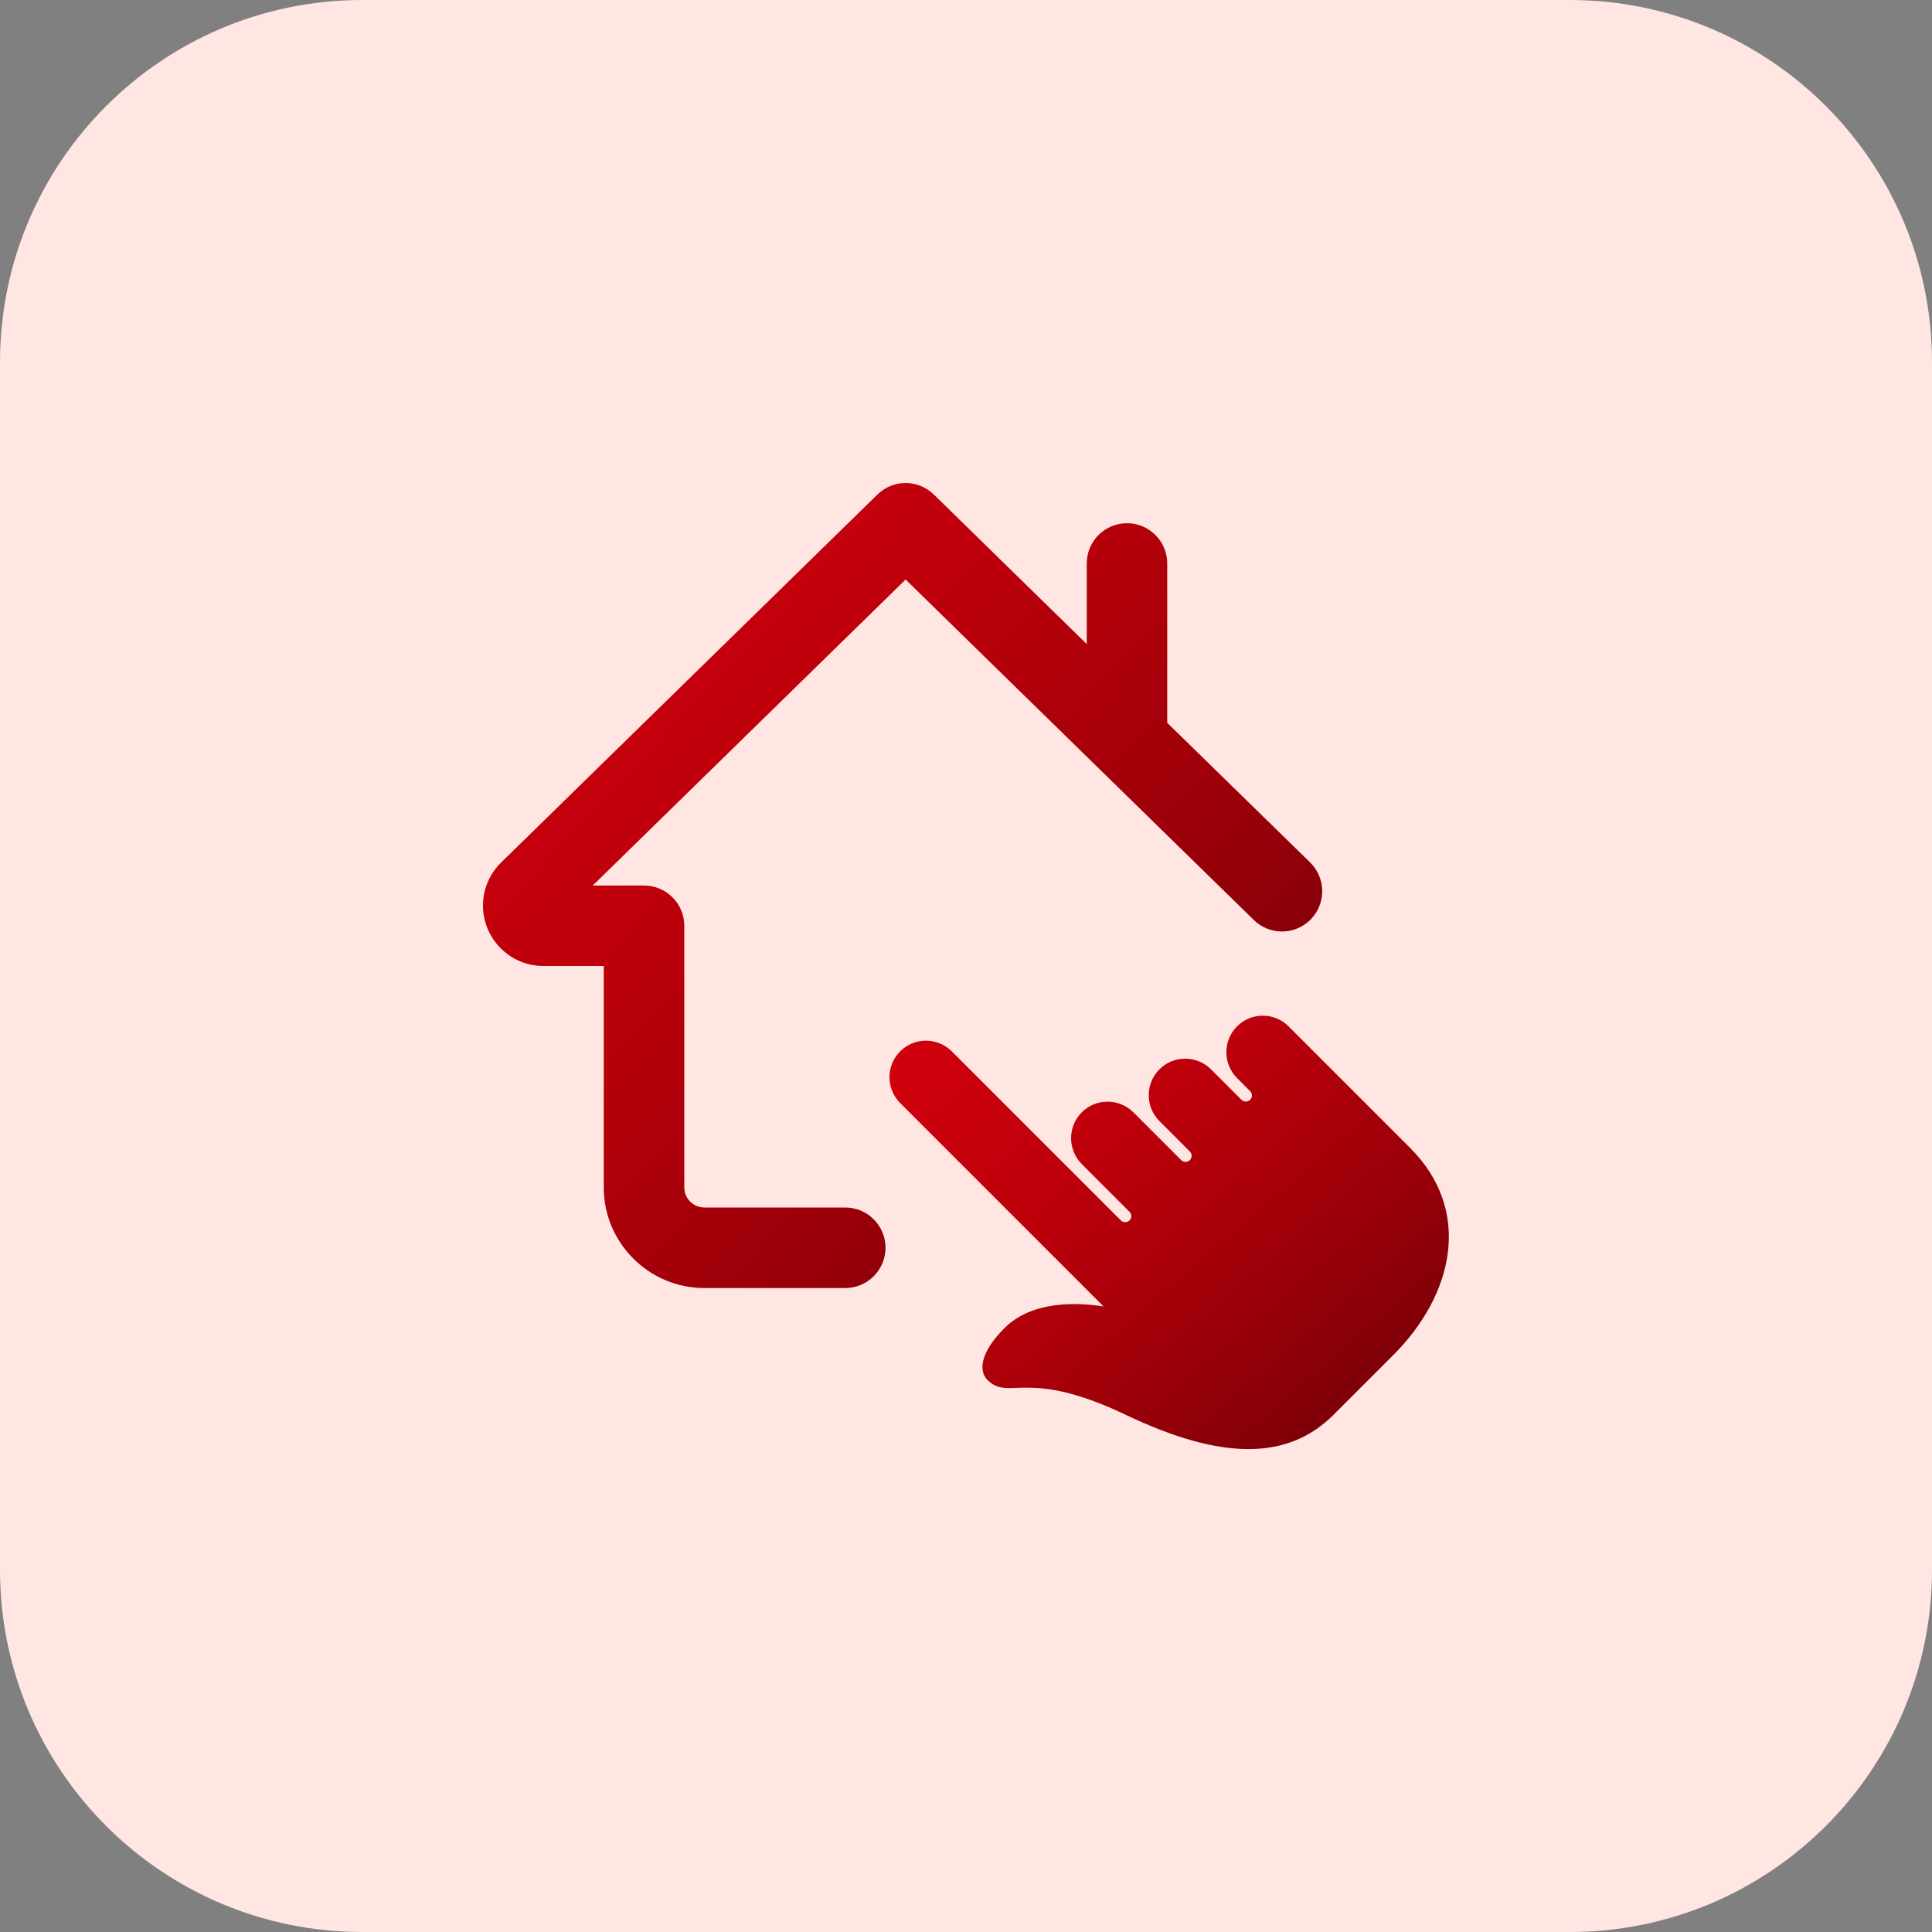
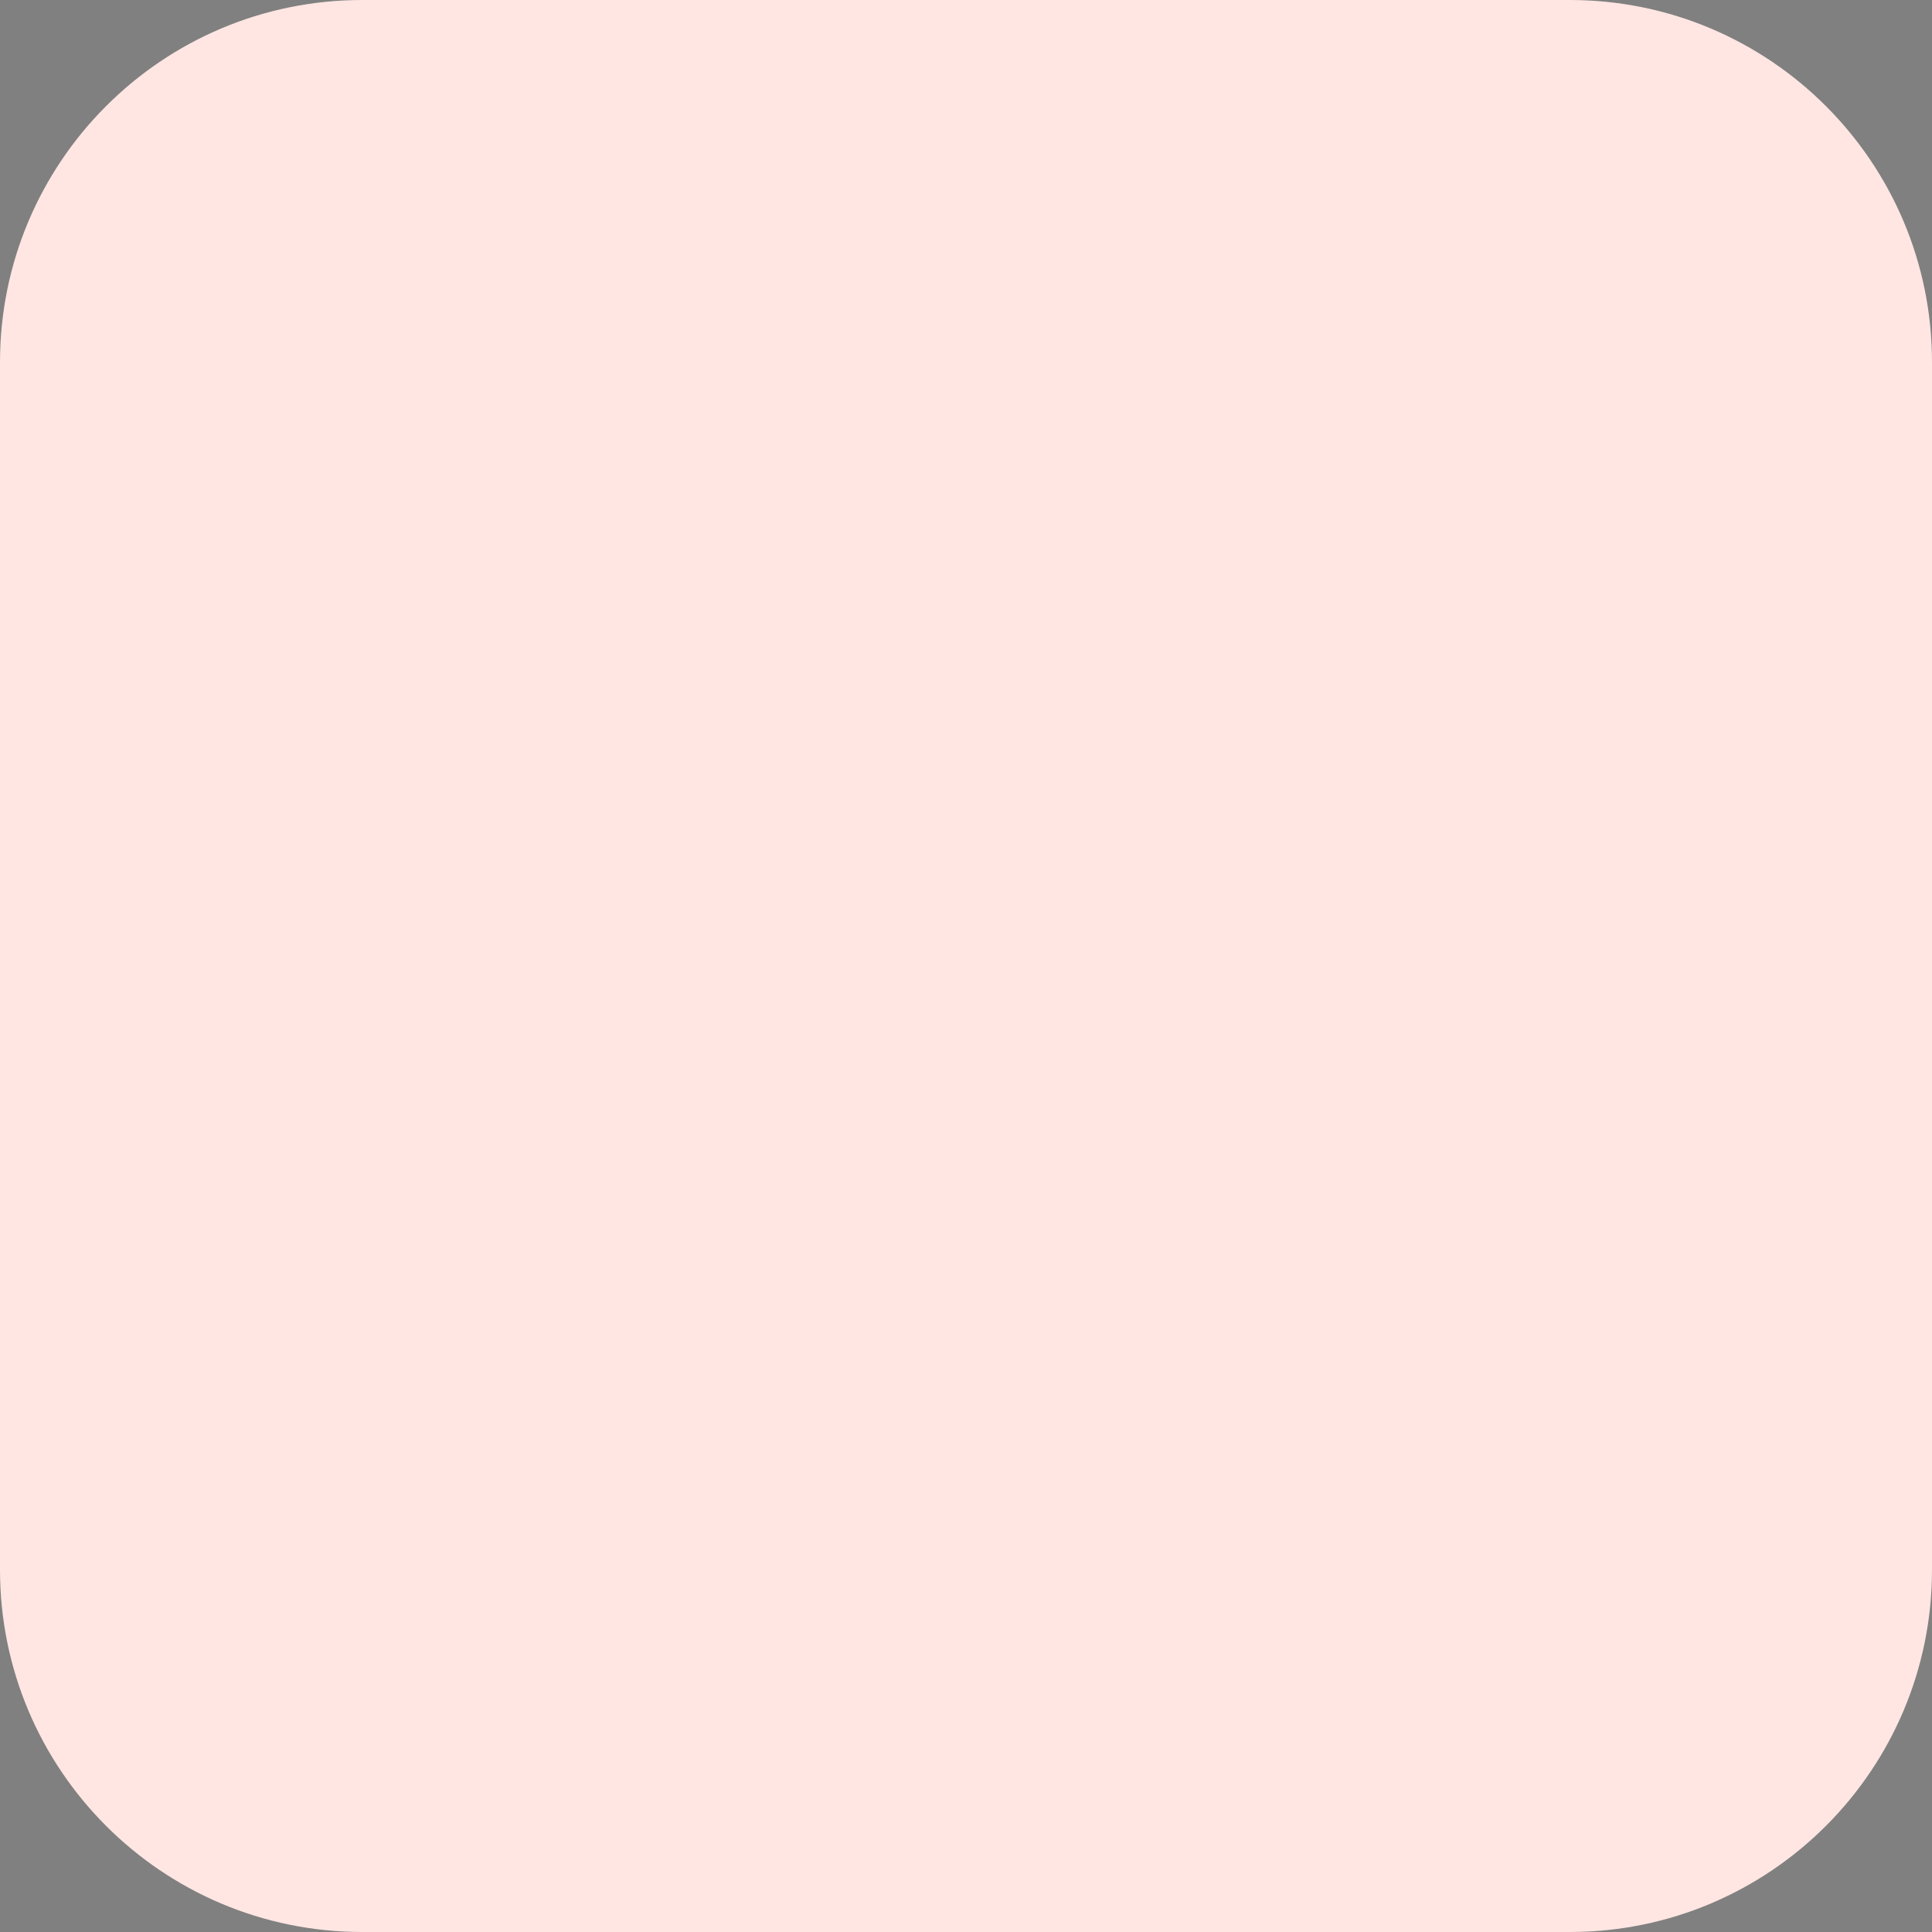
<svg xmlns="http://www.w3.org/2000/svg" width="64" height="64" fill="none" viewBox="0 0 64 64">
  <rect x="0" y="0" width="64" height="64" fill="#808080" stroke="none" />
  <path fill="#FFE6E2" d="M52 64H12C5.372 64 0 58.628 0 52V12C0 5.372 5.372 0 12 0h40c6.628 0 12 5.372 12 12v40c0 6.628-5.372 12-12 12z" />
-   <path fill="url(#paint0_linear)" d="M40.978 34c-.472.472-.47 1.242.004 1.716l.43.43c.08.08.08.208 0 .286-.08.078-.206.078-.286 0l-1.004-1.004c-.476-.476-1.244-.478-1.716-.004s-.47 1.242.004 1.716l1.004 1.004c.08.08.08.208 0 .286-.08.078-.206.078-.286 0l-1.578-1.578c-.476-.476-1.244-.478-1.716-.004s-.47 1.242.004 1.716l1.578 1.578c.08.08.08.208 0 .286-.08.078-.206.078-.286 0l-5.596-5.596c-.476-.476-1.244-.478-1.716-.004s-.47 1.242.004 1.716l6.734 6.734c-.882-.138-2.368-.196-3.28.716-.856.856-.834 1.448-.568 1.716.724.724 1.282-.42 4.58 1.156 3.298 1.576 5.418 1.448 6.868.02l1.998-1.998c.01-.01-.01.01 0 0 2.03-2.03 2.612-4.806.564-6.856l-.01-.01-4.018-4.018c-.47-.476-1.24-.478-1.712-.004z" />
-   <path fill="url(#paint1_linear)" d="M38.666 23.944v-5.278c0-.736-.598-1.334-1.334-1.334-.736 0-1.332.598-1.332 1.334v2.67l-5.068-4.956c-.518-.506-1.346-.506-1.864 0L16.6 28.572c-.386.378-.6.886-.6 1.428 0 1.102.898 2 2 2h2v7.334c0 1.838 1.496 3.334 3.334 3.334H28c.736 0 1.334-.598 1.334-1.334 0-.736-.598-1.334-1.334-1.334h-4.666c-.368 0-.666-.298-.666-.666v-8.666c0-.736-.598-1.334-1.334-1.334h-1.698L30 19.198l11.534 11.278c.528.516 1.372.506 1.886-.02.514-.526.506-1.37-.02-1.886l-4.734-4.626z" />
  <defs>
    <linearGradient id="paint0_linear" x1="28.955" x2="44.72" y1="33.645" y2="51.956" gradientUnits="userSpaceOnUse">
      <stop stop-color="#D4000C" />
      <stop offset=".346" stop-color="#BD000B" />
      <stop offset=".627" stop-color="#9C0009" />
      <stop offset="1" stop-color="#650006" />
    </linearGradient>
    <linearGradient id="paint1_linear" x1="15.236" x2="44.785" y1="16" y2="43.722" gradientUnits="userSpaceOnUse">
      <stop stop-color="#D4000C" />
      <stop offset=".346" stop-color="#BD000B" />
      <stop offset=".627" stop-color="#9C0009" />
      <stop offset="1" stop-color="#650006" />
    </linearGradient>
  </defs>
</svg>